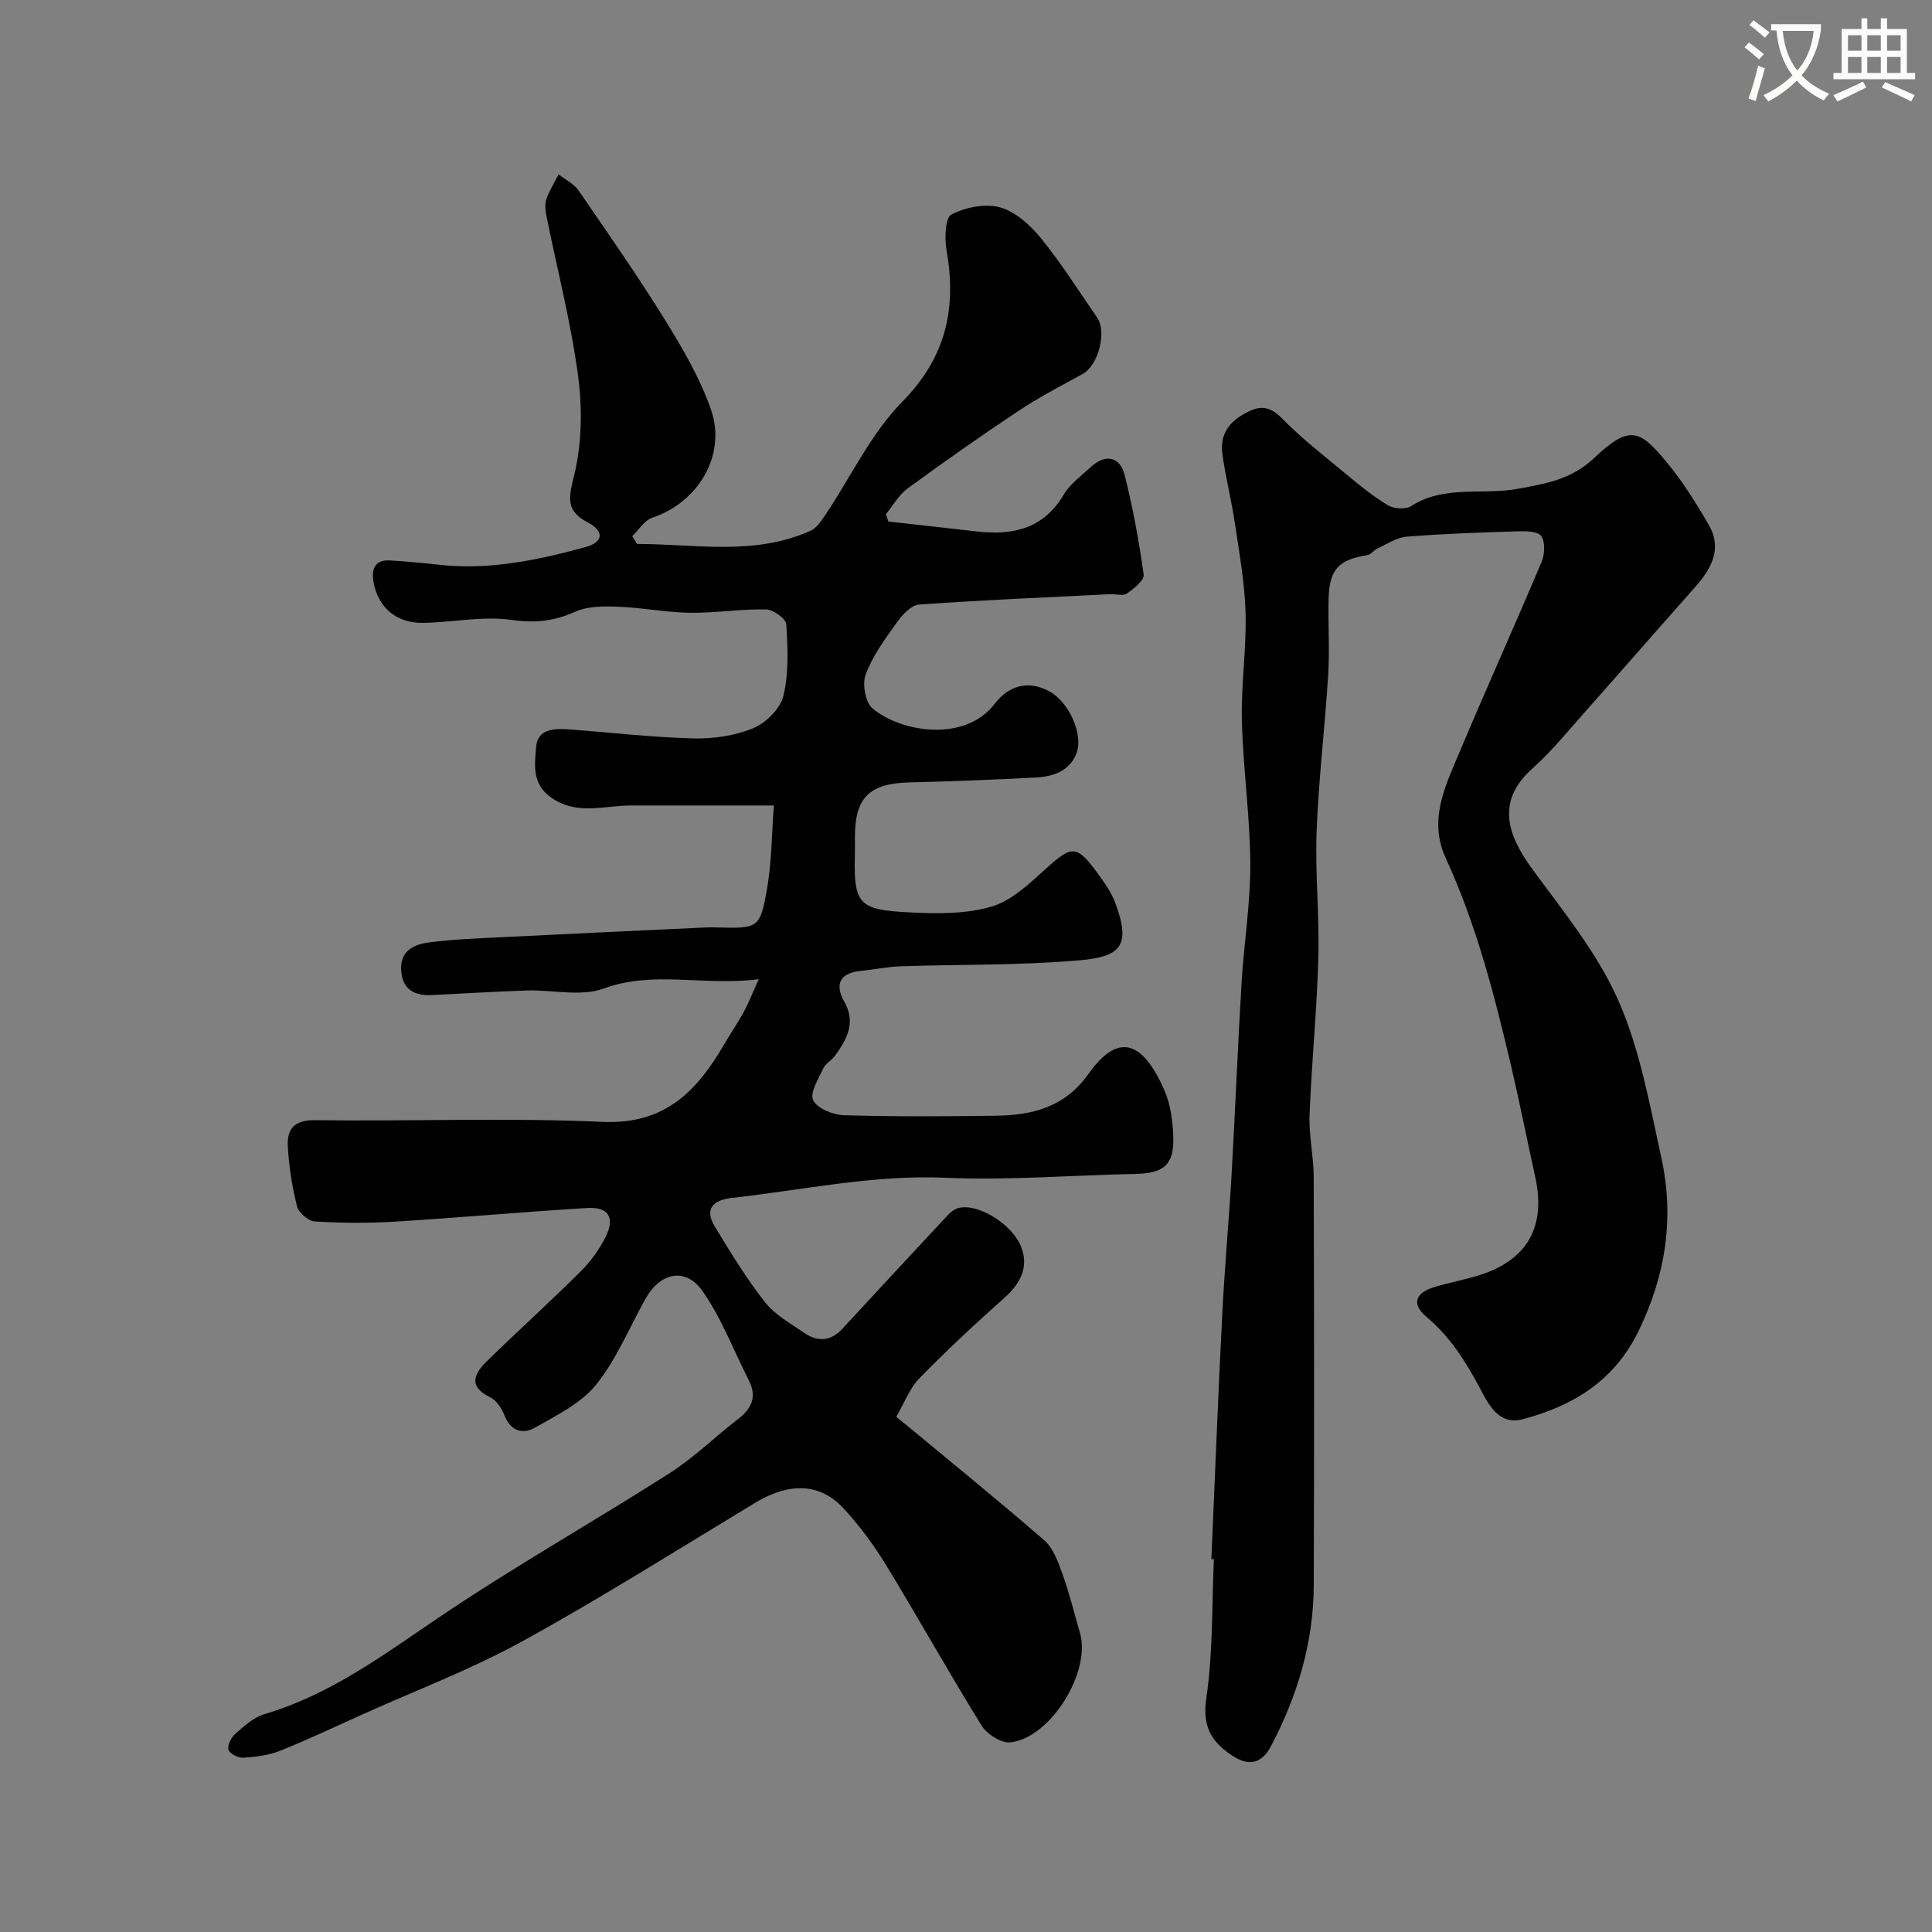
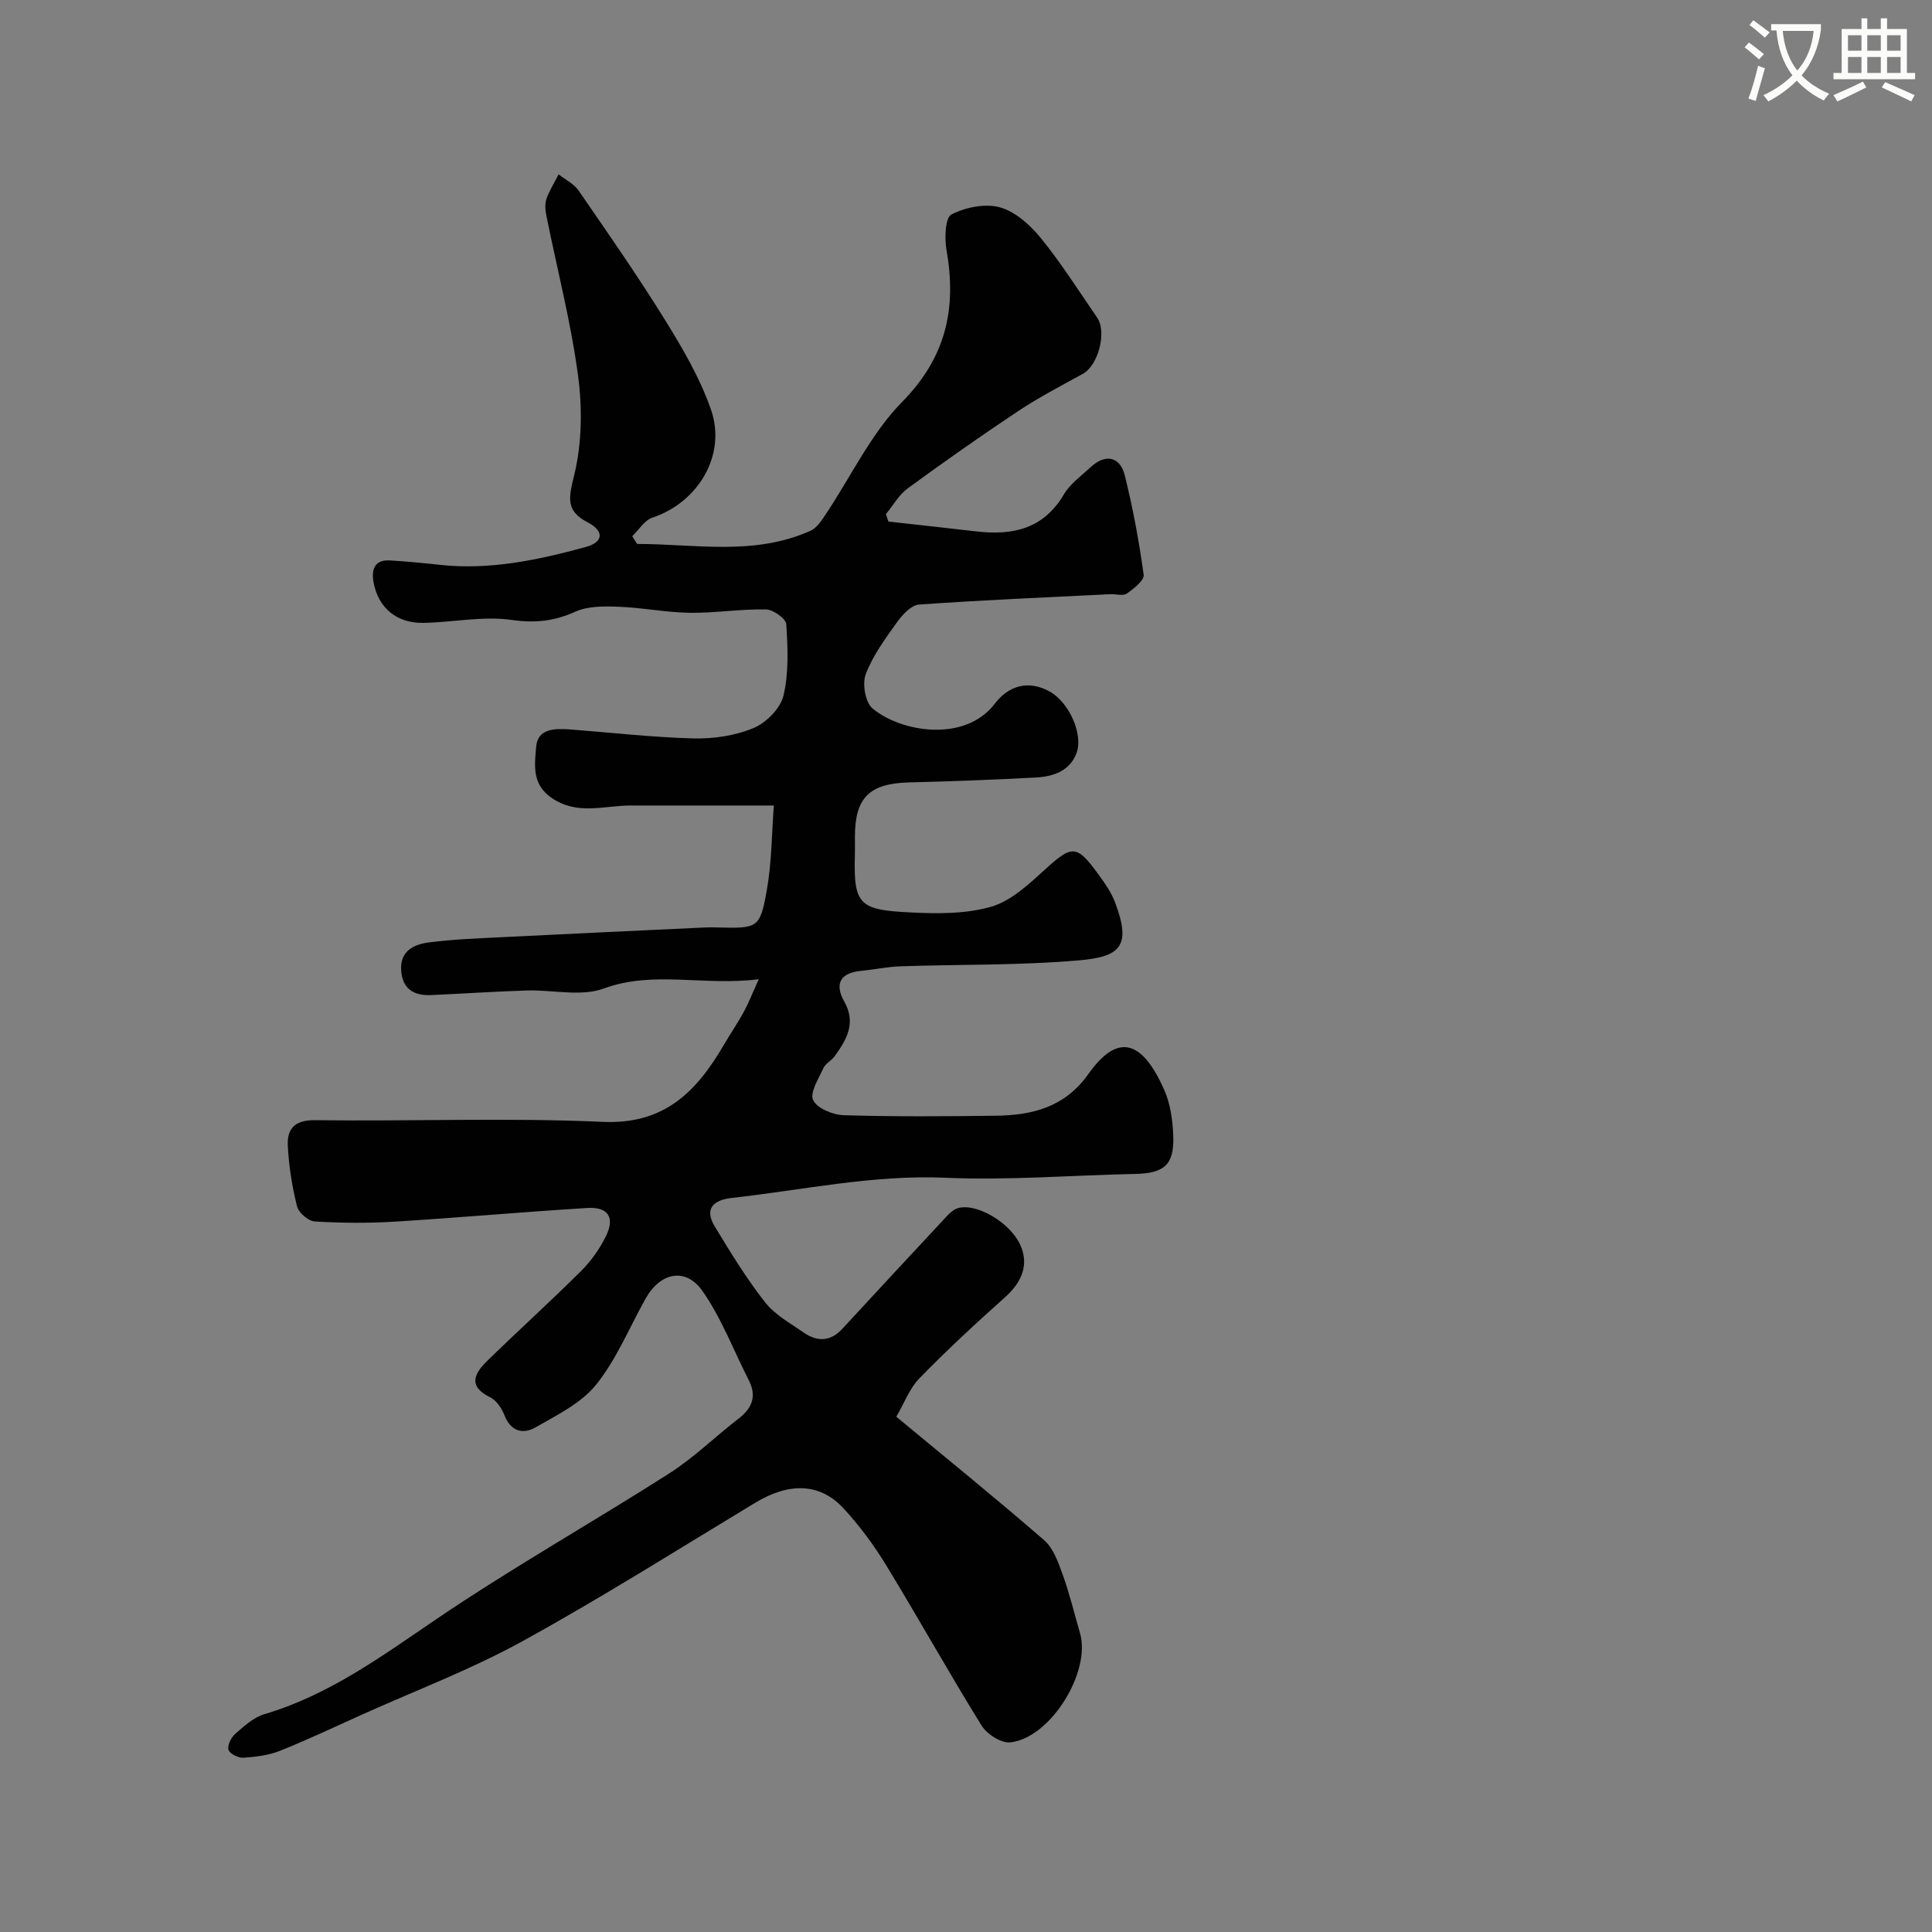
<svg xmlns="http://www.w3.org/2000/svg" enable-background="new 0 0 400 400" viewBox="0 0 400 400">
  <rect x="0" y="0" width="400" height="400" fill="#808080" stroke="none" />
  <path d="m362.1 8.8c1.1.8 2.1 1.6 3.1 2.4l-1 1.1c-1.3-1.1-2.3-2-3-2.5zm1.9 4.8c.5.2.9.4 1.4.5-.6 2.3-1.3 4.5-1.9 6.8l-1.5-.5c.8-2.1 1.4-4.3 2-6.8zm-1-9.4c1.3.9 2.4 1.8 3.4 2.5l-1 1.1c-1.4-1.2-2.4-2.1-3.2-2.6zm3.7 2.2v-1.4h10.3v1.2c-.5 3.6-1.8 6.8-4 9.4 1.5 1.6 3.4 2.8 5.7 3.8-.3.4-.7.8-1.1 1.4-2.3-1.1-4.1-2.5-5.6-4.1-1.6 1.6-3.6 3.1-5.9 4.3-.3-.5-.7-.9-1-1.3 2.4-1.1 4.4-2.5 6-4.1-1.9-2.5-3-5.6-3.3-9.3h-1.1zm8.8 0h-6.4c.3 3.3 1.3 6 3 8.2 2-2.2 3.1-5.1 3.4-8.2z" fill="#fbfcfa" />
  <path d="m385.3 3.8h1.3v2.2h2.8v-2.2h1.3v2.2h4.1v9.1h1.7v1.3h-16.9v-1.3h1.7v-9.1h4.1v-2.2zm.4 13.1.7 1.2c-1.8.9-3.8 1.9-6 2.9-.2-.4-.5-.8-.8-1.3 2.3-1 4.3-1.9 6.1-2.8zm-3.1-6.4h2.8v-3.2h-2.8zm0 4.6h2.8v-3.3h-2.8zm4-4.6h2.8v-3.2h-2.8zm0 4.6h2.8v-3.3h-2.8zm3.7 1.9c2.1.9 4.1 1.8 6.1 2.7l-.7 1.3c-2.2-1.1-4.2-2-6.1-2.9zm3.2-9.7h-2.8v3.2h2.8zm-2.8 7.8h2.8v-3.3h-2.8z" fill="#fbfcfa" />
  <g fill="#010102">
    <path d="m131.92 112.62c12.02 0 24.2 2.51 35.89-2.73 1.31-.59 2.29-2.13 3.15-3.41 5.23-7.81 9.35-16.69 15.82-23.27 9.12-9.26 11.3-19.36 9.19-31.43-.43-2.44-.29-6.7 1.01-7.37 2.92-1.5 7.02-2.34 10.09-1.47 3.2.9 6.26 3.69 8.47 6.41 4.21 5.18 7.79 10.87 11.59 16.37 2.1 3.04.24 9.94-2.96 11.69-4.5 2.47-9.08 4.86-13.35 7.69-7.74 5.15-15.35 10.5-22.86 15.99-1.84 1.34-3.04 3.54-4.54 5.35.17.51.34 1.03.51 1.54 6.03.68 12.07 1.32 18.1 2.03 7.51.89 13.95-.41 18.21-7.61 1.31-2.22 3.63-3.88 5.58-5.69 2.99-2.79 6.07-2.25 7.05 1.7 1.69 6.77 2.96 13.67 3.91 20.58.16 1.15-2.05 2.9-3.49 3.9-.79.55-2.27.07-3.43.13-13.2.66-26.4 1.21-39.58 2.15-1.62.12-3.45 2.09-4.56 3.65-2.44 3.41-5.02 6.91-6.48 10.77-.75 1.98-.09 5.83 1.4 7.08 5.91 4.95 19.18 7.13 25.36-1.02 2.79-3.68 6.95-4.94 11.37-2.45 4.01 2.26 6.96 8.89 5.5 12.75-1.39 3.67-4.8 4.83-8.34 5.02-8.76.47-17.53.8-26.29 1.02-8.23.21-11.23 3.12-11.24 11.26 0 1.33.03 2.67-.01 4-.28 10.18 1.05 11.14 11.57 11.66 5.57.28 11.45.33 16.7-1.2 4.11-1.2 7.77-4.66 11.1-7.69 5.58-5.07 6.52-5.21 10.99.92 1.34 1.84 2.71 3.77 3.51 5.88 3.49 9.23.98 11.28-7.57 12.02-12.2 1.05-24.52.81-36.78 1.22-2.76.09-5.51.68-8.27.95-4.35.42-5.48 2.75-3.44 6.36 2.5 4.43.49 7.85-1.96 11.27-.67.93-1.93 1.53-2.38 2.53-.99 2.17-2.83 5.05-2.11 6.59.8 1.7 4.07 3.06 6.3 3.13 10.49.32 20.99.24 31.49.11 7.56-.1 14.29-1.73 19.17-8.6 5.04-7.1 10.37-8.9 15.74 3.27 1.27 2.88 1.74 6.29 1.86 9.48.23 6.01-1.87 7.78-7.91 7.9-13.1.27-26.23 1.36-39.29.79-15.02-.65-29.51 2.55-44.21 4.18-3.75.42-5.77 2.19-3.51 5.92 3.25 5.36 6.54 10.75 10.4 15.67 2.05 2.61 5.25 4.37 8.07 6.32 2.76 1.91 5.49 1.83 7.92-.8 7.23-7.83 14.47-15.64 21.74-23.43.63-.67 1.45-1.37 2.3-1.59 3.91-1.03 10.69 3.05 12.78 7.55 1.86 4 .54 7.67-3.17 10.97-6.06 5.4-12.02 10.93-17.68 16.74-2.05 2.1-3.14 5.14-4.78 7.95 10.51 8.71 20.71 16.97 30.62 25.57 1.9 1.65 2.91 4.57 3.82 7.09 1.43 3.96 2.41 8.07 3.59 12.12 2.34 8.04-6.11 21.76-14.44 22.64-1.88.2-4.84-1.71-5.94-3.49-6.78-10.94-13.05-22.21-19.76-33.2-2.54-4.17-5.5-8.17-8.81-11.75-4.88-5.3-11.27-5.4-18.22-1.21-16.05 9.69-31.92 19.72-48.34 28.75-10.6 5.83-22.04 10.15-33.11 15.14-5.65 2.54-11.25 5.2-16.99 7.5-2.36.94-5.04 1.27-7.6 1.44-1.04.07-2.83-.82-3.08-1.64-.27-.91.54-2.56 1.39-3.3 1.83-1.59 3.8-3.42 6.04-4.08 13.41-3.96 24.36-12.05 35.73-19.76 15.64-10.61 32.17-19.92 48.11-30.1 5.08-3.24 9.45-7.57 14.25-11.26 2.87-2.2 3.92-4.66 2.19-8.04-3.16-6.19-5.64-12.84-9.59-18.46-3.48-4.95-8.71-3.84-11.73 1.52-3.38 6-6.02 12.58-10.27 17.87-3.1 3.86-8.14 6.32-12.61 8.88-2.49 1.43-5.05.85-6.35-2.47-.57-1.45-1.66-3.14-2.97-3.78-4.74-2.31-3.25-4.98-.62-7.55 6.4-6.25 13.05-12.26 19.4-18.57 2.05-2.04 3.83-4.54 5.12-7.13 1.98-3.96.58-6.21-3.79-5.95-13.31.81-26.59 2.01-39.9 2.83-5.5.34-11.04.29-16.54-.04-1.33-.08-3.34-1.81-3.67-3.13-1.02-4.07-1.69-8.29-1.91-12.48-.19-3.54 1.36-5.42 5.68-5.36 19.83.27 39.69-.55 59.48.35 12.96.59 19.59-6.43 25.23-16.13 1.3-2.23 2.77-4.35 4-6.61 1-1.83 1.75-3.79 3.11-6.79-11.61 1.44-21.77-1.86-32.08 1.92-4.73 1.74-10.6.24-15.95.41-6.6.21-13.19.65-19.79.95-3.68.17-6.03-1.34-6.22-5.27-.19-3.91 2.69-5.22 5.66-5.62 5.05-.67 10.18-.84 15.28-1.1 14.03-.71 28.07-1.35 42.1-2.01.83-.04 1.67-.02 2.5 0 8.31.2 8.76.19 10.17-7.72 1.03-5.78 1.01-11.75 1.46-17.53-10.23 0-19.94.01-29.66 0-5.51 0-11.08 2.11-16.43-1.63-4.1-2.86-3.41-6.9-3.13-10.49.29-3.84 3.89-3.86 6.99-3.63 8.53.65 17.06 1.64 25.6 1.86 4.16.1 8.63-.56 12.43-2.15 2.62-1.09 5.56-4.06 6.19-6.71 1.13-4.73.89-9.86.58-14.78-.07-1.16-2.72-3.04-4.21-3.07-5.26-.1-10.53.77-15.79.7-4.91-.07-9.8-1.07-14.71-1.25-2.99-.11-6.32-.16-8.93 1.01-4.39 1.98-8.35 2.41-13.23 1.72-5.93-.85-12.15.5-18.26.61-5.52.1-9.35-3.1-10.32-8.4-.46-2.52.11-4.72 3.39-4.53 3.44.21 6.87.53 10.29.91 10.36 1.14 20.35-.99 30.22-3.68 3.73-1.01 3.91-3.31.42-5.12-4.66-2.41-3.89-5.2-2.77-9.81 1.6-6.58 1.69-13.87.78-20.63-1.49-11.1-4.33-22.01-6.54-33.02-.23-1.12-.36-2.43 0-3.47.62-1.78 1.66-3.41 2.52-5.11 1.4 1.1 3.18 1.95 4.14 3.35 6.1 8.86 12.26 17.69 17.92 26.83 3.65 5.89 7.23 12.02 9.49 18.52 3.28 9.41-2.68 19.24-12.12 22.37-1.64.54-2.8 2.52-4.18 3.84.3.54.66 1.07 1.02 1.61z" />
-     <path d="m250.8 322.79c.74-16.86 1.39-33.73 2.25-50.58.49-9.71 1.38-19.4 1.94-29.1.75-13.19 1.27-26.4 2.06-39.59.49-8.23 1.85-16.44 1.81-24.65-.05-9.86-1.49-19.71-1.74-29.58-.19-7.45.96-14.93.76-22.37-.16-6.19-1.29-12.37-2.2-18.52-.71-4.81-1.93-9.55-2.6-14.37-.49-3.53.88-6.22 4.2-8.17 3.13-1.84 5.27-2.16 8.12.74 4.13 4.21 8.84 7.86 13.39 11.64 2.74 2.27 5.52 4.56 8.56 6.37 1.25.74 3.67.91 4.81.17 6.9-4.44 14.82-2.21 22.17-3.59 5.83-1.1 10.99-1.89 15.76-6.4 7.38-6.98 9.43-5.75 14.93.85 3.32 3.99 6.12 8.47 8.73 12.97 2.96 5.1.48 9.28-2.98 13.16-7.45 8.37-14.8 16.83-22.24 25.2-3.67 4.12-7.16 8.48-11.25 12.13-7.45 6.65-5.36 13.52-.15 20.67 6.41 8.78 13.52 17.43 17.87 27.23 4.54 10.23 6.54 21.67 8.97 32.74 2.72 12.38.89 24.29-4.72 35.83-5.03 10.34-13.61 15.54-24.06 18.28-4.98 1.3-7.14-3.33-8.8-6.46-2.96-5.54-6.12-10.58-11-14.7-3.28-2.77-2.39-5.07 1.87-6.31 2.96-.87 6.02-1.43 8.96-2.35 10.01-3.13 13.91-10.07 11.63-20.37-1.69-7.63-3.19-15.3-4.98-22.91-3.45-14.68-7.19-29.29-13.54-43.07-3.63-7.87-.13-14.89 2.8-21.85 5.56-13.21 11.47-26.28 17.04-39.49.66-1.58.78-4.17-.1-5.38-.75-1.02-3.31-1.01-5.06-.95-7.6.23-15.2.5-22.77 1.1-2.05.16-4.03 1.51-5.99 2.41-.79.36-1.4 1.3-2.18 1.42-5.95.94-7.86 2.95-8 9.14-.12 5.19.24 10.39-.08 15.56-.67 10.84-1.98 21.64-2.4 32.48-.33 8.71.61 17.46.36 26.17-.3 10.88-1.4 21.73-1.82 32.6-.16 4.25.85 8.53.86 12.79.09 28.16.11 56.31.01 84.47-.04 11.82-3.34 22.88-8.81 33.29-2.05 3.89-4.77 4.33-8.38 1.84-4.2-2.89-5.89-6.04-5.05-11.74 1.4-9.45 1.13-19.15 1.56-28.74-.19.01-.36 0-.52-.01z" />
  </g>
</svg>